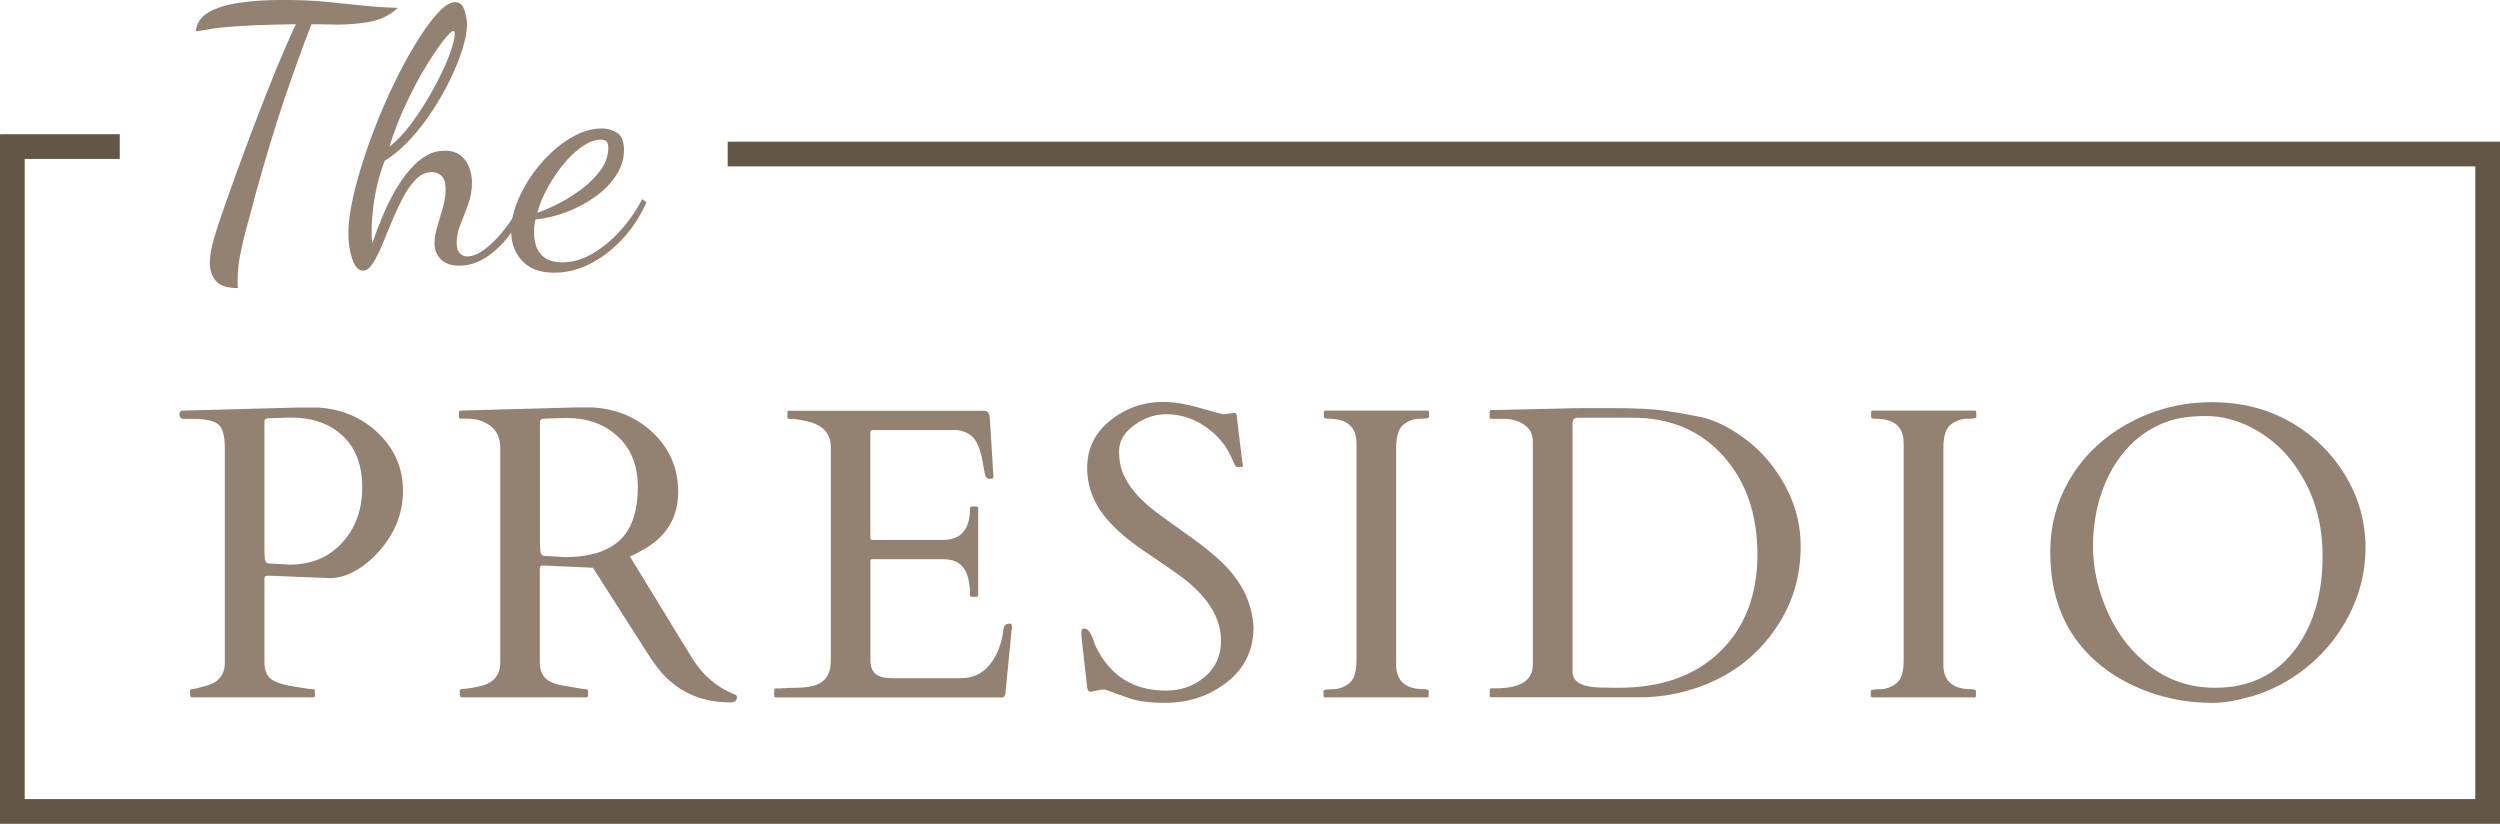
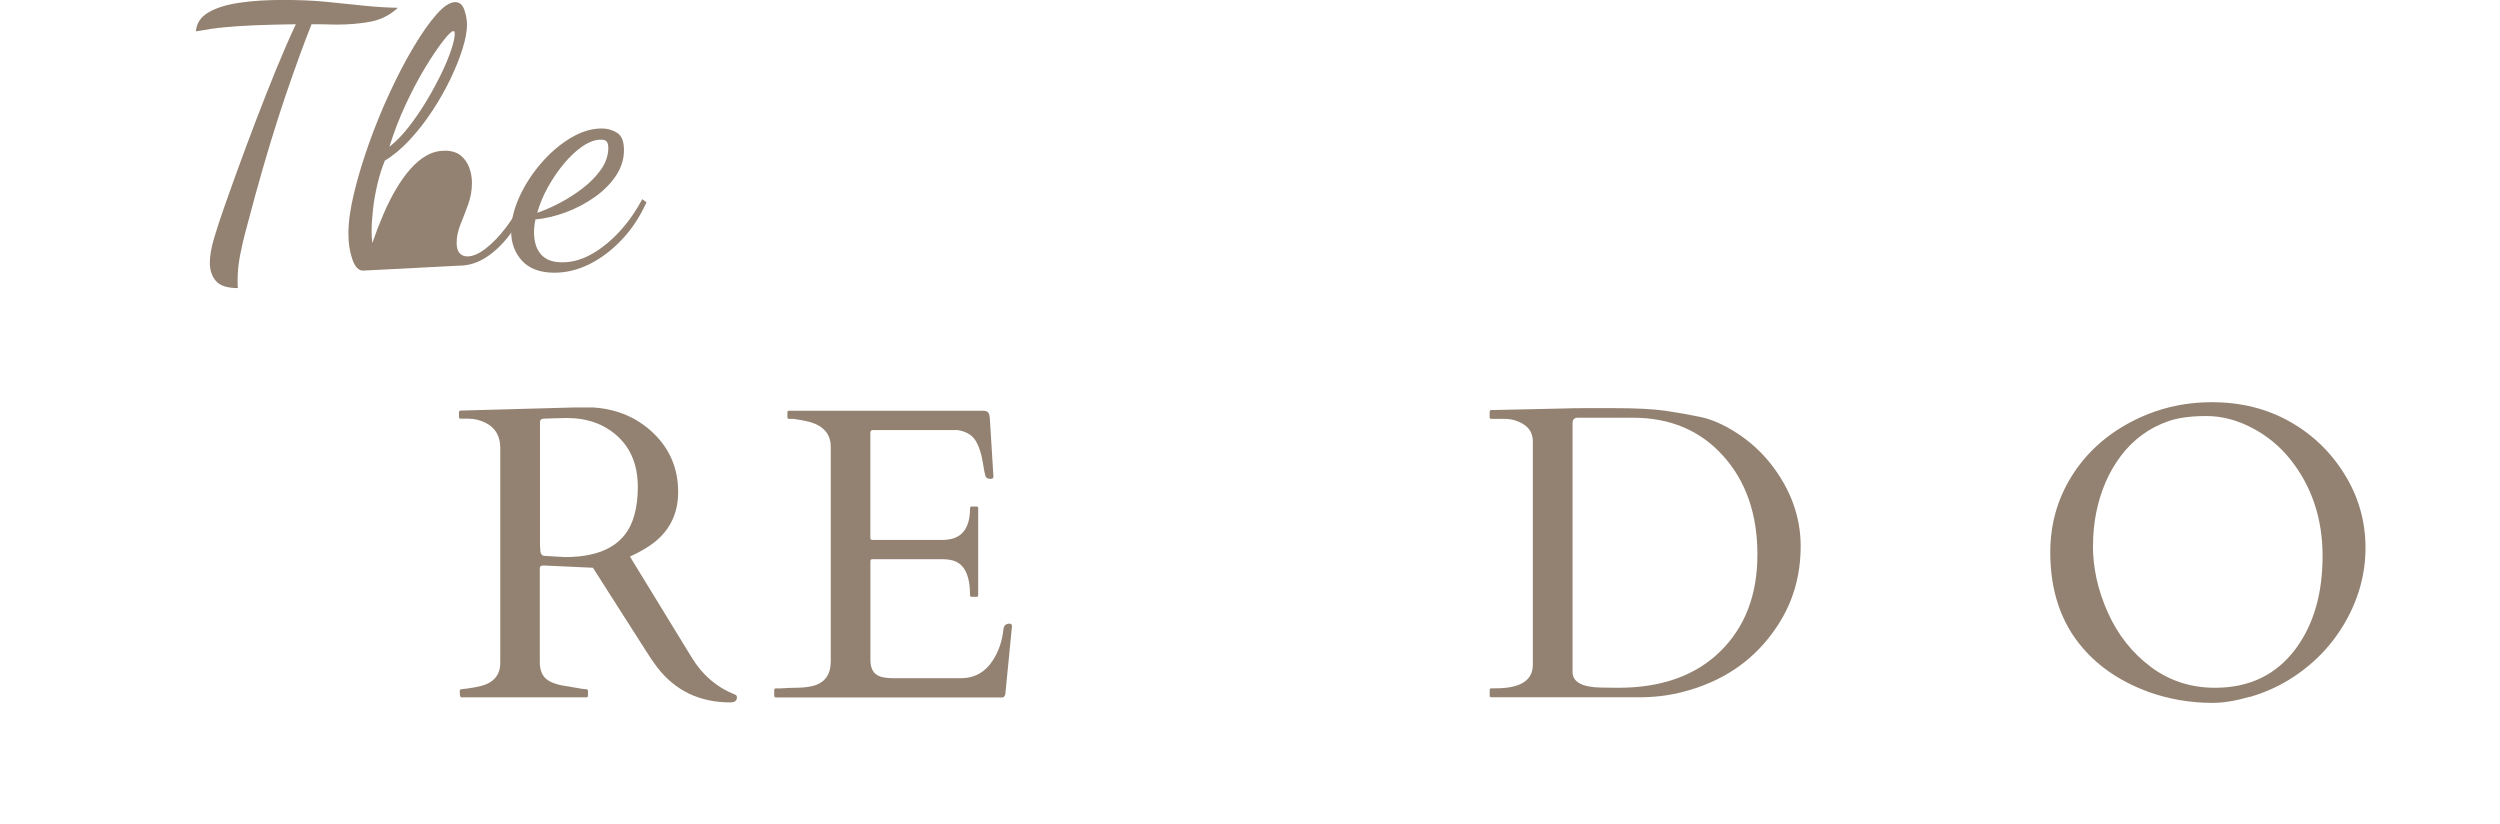
<svg xmlns="http://www.w3.org/2000/svg" id="Layer_1" data-name="Layer 1" viewBox="0 0 473.45 156.01">
  <defs>
    <style>
      .cls-1 {
        fill: #625747;
      }

      .cls-2 {
        fill: #938271;
      }
    </style>
  </defs>
  <g>
    <path class="cls-2" d="M45.08,54.56c-2.03,0-3.43-.45-4.19-1.35-.77-.9-1.15-2.05-1.15-3.45,0-1.31.27-2.86.81-4.67.54-1.8,1.1-3.54,1.69-5.21.77-2.21,1.69-4.8,2.77-7.77,1.08-2.98,2.24-6.08,3.48-9.33,1.24-3.24,2.5-6.44,3.79-9.6,1.29-3.15,2.54-6.02,3.75-8.59-3.11.05-5.71.11-7.81.2-2.1.09-3.98.21-5.65.37-1.67.16-3.49.42-5.48.78.14-1.53.92-2.73,2.37-3.58,1.44-.86,3.38-1.46,5.81-1.83,2.43-.36,5.21-.54,8.32-.54s5.89.12,8.35.37c2.46.25,4.77.48,6.93.71,2.16.23,4.33.36,6.49.41-1.53,1.4-3.29,2.28-5.27,2.64-1.98.36-4.08.54-6.29.54-.5,0-1.01-.01-1.56-.03-.54-.02-1.08-.03-1.62-.03h-1.62c-1.44,3.61-3.1,8.16-4.97,13.66-1.87,5.5-3.75,11.7-5.65,18.59-.63,2.39-1.21,4.53-1.72,6.42-.52,1.89-.92,3.63-1.22,5.21-.29,1.58-.44,3.11-.44,4.6v.74c0,.27.02.52.07.74Z" />
-     <path class="cls-2" d="M68.75,51.25c-.86,0-1.53-.72-2.03-2.16-.5-1.44-.74-3.07-.74-4.87,0-2.16.36-4.73,1.08-7.71.72-2.98,1.67-6.11,2.84-9.4,1.17-3.29,2.49-6.51,3.96-9.67,1.46-3.15,2.96-6.02,4.5-8.59,1.53-2.57,2.97-4.62,4.33-6.15,1.35-1.53,2.52-2.3,3.52-2.3.81,0,1.39.48,1.72,1.45s.51,1.9.51,2.81c0,1.26-.28,2.8-.85,4.6-.56,1.8-1.34,3.73-2.33,5.78-.99,2.05-2.14,4.07-3.45,6.05-1.31,1.98-2.73,3.8-4.26,5.44s-3.09,2.94-4.67,3.89c-.54,1.31-1,2.77-1.39,4.39-.38,1.62-.67,3.21-.84,4.77-.18,1.55-.27,2.94-.27,4.16,0,.5.01.92.03,1.29.02.36.06.7.1,1.01.63-1.85,1.32-3.64,2.06-5.37.74-1.74,1.54-3.34,2.4-4.8.86-1.46,1.77-2.75,2.74-3.85.97-1.1,1.99-1.96,3.08-2.57,1.08-.61,2.23-.91,3.45-.91s2.27.3,3.01.91c.74.61,1.29,1.38,1.62,2.3.34.92.51,1.88.51,2.87,0,1.4-.24,2.75-.71,4.06-.47,1.31-.96,2.57-1.45,3.79-.5,1.22-.74,2.39-.74,3.52,0,.9.19,1.55.57,1.96.38.41.87.61,1.45.61,1.04,0,2.2-.5,3.48-1.49,1.29-.99,2.56-2.31,3.82-3.96,1.26-1.64,2.34-3.44,3.25-5.37l.88.81c-.95,2.21-2.1,4.2-3.45,5.98-1.35,1.78-2.84,3.19-4.46,4.23s-3.31,1.55-5.07,1.55c-1.53,0-2.69-.41-3.48-1.22-.79-.81-1.18-1.83-1.18-3.04,0-.95.18-2,.54-3.18.36-1.17.71-2.37,1.05-3.58.34-1.22.51-2.37.51-3.45,0-1.17-.25-2-.74-2.5-.5-.5-1.1-.74-1.83-.74-1.13,0-2.14.45-3.04,1.35-.9.9-1.72,2.06-2.47,3.48-.74,1.42-1.44,2.92-2.1,4.5-.65,1.58-1.27,3.08-1.86,4.5-.59,1.42-1.17,2.58-1.76,3.48-.59.9-1.19,1.35-1.83,1.35ZM73.75,27.79c1.26-.99,2.49-2.25,3.68-3.79,1.19-1.53,2.31-3.17,3.35-4.9,1.04-1.73,1.96-3.44,2.77-5.1.81-1.67,1.44-3.18,1.89-4.53.45-1.35.68-2.37.68-3.04,0-.22-.02-.37-.07-.44-.05-.07-.11-.1-.2-.1-.32,0-.96.62-1.93,1.86-.97,1.24-2.09,2.9-3.35,4.97-1.26,2.07-2.5,4.42-3.72,7.03-1.22,2.61-2.25,5.3-3.11,8.05Z" />
+     <path class="cls-2" d="M68.75,51.25c-.86,0-1.53-.72-2.03-2.16-.5-1.44-.74-3.07-.74-4.87,0-2.16.36-4.73,1.08-7.71.72-2.98,1.67-6.11,2.84-9.4,1.17-3.29,2.49-6.51,3.96-9.67,1.46-3.15,2.96-6.02,4.5-8.59,1.53-2.57,2.97-4.62,4.33-6.15,1.35-1.53,2.52-2.3,3.52-2.3.81,0,1.39.48,1.72,1.45s.51,1.9.51,2.81c0,1.26-.28,2.8-.85,4.6-.56,1.8-1.34,3.73-2.33,5.78-.99,2.05-2.14,4.07-3.45,6.05-1.31,1.98-2.73,3.8-4.26,5.44s-3.09,2.94-4.67,3.89c-.54,1.31-1,2.77-1.39,4.39-.38,1.62-.67,3.21-.84,4.77-.18,1.55-.27,2.94-.27,4.16,0,.5.01.92.03,1.29.02.36.06.7.1,1.01.63-1.85,1.32-3.64,2.06-5.37.74-1.74,1.54-3.34,2.4-4.8.86-1.46,1.77-2.75,2.74-3.85.97-1.1,1.99-1.96,3.08-2.57,1.08-.61,2.23-.91,3.45-.91s2.27.3,3.01.91c.74.61,1.29,1.38,1.62,2.3.34.92.51,1.88.51,2.87,0,1.4-.24,2.75-.71,4.06-.47,1.31-.96,2.57-1.45,3.79-.5,1.22-.74,2.39-.74,3.52,0,.9.19,1.55.57,1.96.38.41.87.61,1.45.61,1.04,0,2.2-.5,3.48-1.49,1.29-.99,2.56-2.31,3.82-3.96,1.26-1.64,2.34-3.44,3.25-5.37l.88.81c-.95,2.21-2.1,4.2-3.45,5.98-1.35,1.78-2.84,3.19-4.46,4.23s-3.31,1.55-5.07,1.55ZM73.75,27.79c1.26-.99,2.49-2.25,3.68-3.79,1.19-1.53,2.31-3.17,3.35-4.9,1.04-1.73,1.96-3.44,2.77-5.1.81-1.67,1.44-3.18,1.89-4.53.45-1.35.68-2.37.68-3.04,0-.22-.02-.37-.07-.44-.05-.07-.11-.1-.2-.1-.32,0-.96.62-1.93,1.86-.97,1.24-2.09,2.9-3.35,4.97-1.26,2.07-2.5,4.42-3.72,7.03-1.22,2.61-2.25,5.3-3.11,8.05Z" />
    <path class="cls-2" d="M105.05,51.65c-2.75,0-4.81-.76-6.19-2.27-1.37-1.51-2.06-3.37-2.06-5.58,0-2.03.51-4.17,1.52-6.42,1.01-2.25,2.37-4.37,4.06-6.36,1.69-1.98,3.55-3.59,5.58-4.83,2.03-1.24,4.03-1.86,6.02-1.86,1.04,0,1.99.27,2.87.81.88.54,1.32,1.65,1.32,3.31s-.51,3.32-1.52,4.83c-1.01,1.51-2.34,2.85-3.99,4.02-1.65,1.17-3.45,2.13-5.41,2.87s-3.91,1.21-5.85,1.39c-.09.45-.16.88-.2,1.29-.05.4-.07.79-.07,1.15,0,.68.08,1.35.24,2.03s.44,1.3.85,1.86c.41.56.96,1,1.66,1.32.7.32,1.57.47,2.6.47,1.94,0,3.85-.55,5.75-1.66s3.65-2.56,5.27-4.36c1.62-1.8,3-3.79,4.12-5.95l.81.61c-1.22,2.7-2.76,5.05-4.63,7.03-1.87,1.98-3.9,3.53-6.08,4.63-2.19,1.1-4.41,1.66-6.66,1.66ZM101.74,40.3c1.22-.41,2.59-1,4.12-1.79,1.53-.79,3.01-1.72,4.43-2.81,1.42-1.08,2.59-2.28,3.52-3.58.92-1.31,1.39-2.68,1.39-4.12,0-.5-.09-.88-.27-1.15-.18-.27-.56-.4-1.15-.4-1.08,0-2.23.42-3.45,1.25-1.22.83-2.39,1.93-3.52,3.28-1.13,1.35-2.14,2.84-3.04,4.46-.9,1.62-1.58,3.25-2.03,4.87Z" />
-     <path class="cls-2" d="M36.29,132.06c-.21,0-.31-.26-.31-.77v-.46c0-.2.13-.31.39-.31s.64-.08,1.14-.23.88-.26,1.14-.31c2.62-.59,3.93-2.08,3.93-4.47v-40.67c0-2.36-.44-3.87-1.31-4.53s-2.45-.98-4.74-.98h-1.73c-.54,0-.81-.31-.81-.92,0-.36.17-.58.5-.65h.27l21.61-.58h3.89c4.6.31,8.42,1.96,11.48,4.97,3.06,3,4.58,6.61,4.58,10.8s-1.5,8.01-4.51,11.42c-1.31,1.51-2.79,2.74-4.43,3.68s-3.26,1.42-4.85,1.44l-11.56-.46h-.31c-.39,0-.58.18-.58.54v15.83c0,1.41.39,2.45,1.15,3.12.77.67,2.4,1.19,4.89,1.58.33.05.87.14,1.62.25.74.12,1.24.17,1.5.17s.39.1.39.31v.92c0,.21-.1.31-.31.31h-23.03ZM53.2,79.13c-.31.01-.64.03-.98.04-.35.01-.79.03-1.33.04-.54.01-.81.23-.81.64v24.84l.08,1.16c.08.54.32.82.73.85l3.93.23c4.13,0,7.47-1.39,9.99-4.16,2.53-2.77,3.79-6.26,3.79-10.46s-1.23-7.45-3.68-9.76c-2.45-2.31-5.72-3.47-9.8-3.47-.36,0-.69,0-1,.02-.31.01-.62.03-.92.04Z" />
    <path class="cls-2" d="M87.39,132.06c-.21,0-.31-.26-.31-.77v-.46c0-.2.1-.31.31-.31.15,0,.4-.03.73-.08.33-.05.68-.1,1.04-.15.36-.05.69-.11,1-.17s.53-.11.65-.14c2.62-.59,3.93-2.08,3.93-4.47v-40.67c0-2.21-.89-3.77-2.66-4.7-1.05-.56-2.18-.85-3.39-.85h-1.46c-.21,0-.31-.1-.31-.31v-.92c0-.21.15-.31.46-.31l21.14-.58h3.89c4.54.31,8.35,1.96,11.42,4.95s4.6,6.68,4.6,11.05-1.82,7.79-5.47,10.23c-1.13.74-2.35,1.41-3.66,2l11.67,19.07c2.03,3.34,4.75,5.69,8.17,7.05.28.08.42.26.42.54,0,.64-.42.96-1.27.96-5.78,0-10.37-2.2-13.79-6.59-.74-.98-1.49-2.07-2.23-3.27l-9.98-15.64-9.17-.42h-.31c-.39,0-.58.18-.58.54v17.76c0,1.41.4,2.47,1.19,3.16.79.69,2.17,1.17,4.12,1.42.51.08,1.14.19,1.89.33.74.14,1.25.21,1.52.21s.4.1.4.31v.92c0,.21-.1.31-.31.31h-23.69ZM105.38,79.2c-.31.01-.64.03-.98.04-.35.01-.79.03-1.33.04-.54.01-.81.23-.81.64v23.34l.08,1.16c.08.54.32.82.73.85l3.93.23c7.21,0,11.57-2.57,13.06-7.7.49-1.62.73-3.47.73-5.55,0-4.06-1.26-7.25-3.79-9.59-2.53-2.34-5.76-3.5-9.69-3.5-.36,0-.69,0-1,.02-.31.01-.62.03-.92.04Z" />
    <path class="cls-2" d="M146.62,131.76v-1.08c0-.2.1-.31.31-.31h.85c1.08-.08,2.18-.12,3.31-.13,1.13-.01,2.16-.15,3.08-.4,2.11-.62,3.16-2.16,3.16-4.62v-40.59c0-2.54-1.5-4.16-4.51-4.85-.85-.18-1.71-.33-2.58-.46h-.81c-.21,0-.31-.1-.31-.31v-.92c0-.21.1-.31.31-.31h36.63c.46,0,.8.08,1,.25.2.17.33.53.39,1.1l.69,11.17c0,.26-.19.39-.58.39s-.67-.12-.85-.35c-.15-.26-.35-1.19-.6-2.81s-.69-2.97-1.33-4.04c-.64-1.08-1.77-1.76-3.39-2.04h-16.06c-.33,0-.5.17-.5.5v19.91c0,.26.13.39.39.39h13.33c3.44,0,5.16-2,5.16-6.01,0-.2.1-.31.31-.31h.92c.2,0,.31.1.31.31v16.48c0,.21-.1.31-.31.31h-.92c-.21,0-.31-.1-.31-.31,0-3.8-1.1-6-3.31-6.59-.62-.15-1.27-.23-1.96-.23h-13.21c-.26,0-.39.13-.39.39v18.76c0,1.93.89,3.02,2.66,3.27.51.08,1.05.12,1.62.12h12.83c2.64,0,4.7-1.17,6.16-3.51,1.05-1.67,1.69-3.58,1.92-5.74.08-.72.46-1.08,1.16-1.08.31,0,.46.17.46.5l-1.27,12.94c-.15.36-.33.54-.54.54h-42.9c-.21,0-.31-.1-.31-.31Z" />
-     <path class="cls-2" d="M233.85,78.22c.26,0,.39.28.39.85l1,8.2c.1.51.15.84.15.98s-.2.21-.6.21-.65-.05-.75-.15-.21-.28-.31-.52c-.1-.24-.22-.52-.37-.83-.14-.31-.29-.62-.44-.92-.54-1.18-1.39-2.35-2.54-3.51-2.82-2.72-6.01-4.08-9.55-4.08-2.13,0-4.15.69-6.05,2.08-1.9,1.39-2.85,3.02-2.85,4.91s.35,3.52,1.06,4.91c.71,1.39,1.64,2.67,2.79,3.85,1.16,1.18,2.48,2.31,3.97,3.39s3,2.17,4.55,3.27c4.08,2.85,6.98,5.29,8.7,7.32,2.7,3.13,4.16,6.65,4.39,10.55,0,4.37-1.68,7.85-5.03,10.46s-7.25,3.91-11.69,3.91c-2.85,0-5.12-.29-6.8-.87s-2.84-.99-3.49-1.25c-.64-.26-1.11-.39-1.41-.39s-.48.01-.56.04l-1.89.39c-.33,0-.54-.27-.62-.81-.74-6.37-1.12-9.75-1.12-10.15s.03-.67.1-.81.24-.21.52-.21c.72,0,1.37,1.03,1.96,3.08,2.7,5.78,7.18,8.67,13.44,8.67,2.88,0,5.33-.87,7.38-2.62s3.06-4.02,3.06-6.82c0-4.47-2.67-8.63-8.01-12.48-1.52-1.08-3.7-2.58-6.55-4.51-2.85-1.93-5.12-3.85-6.82-5.78-2.64-2.98-3.97-6.3-3.97-9.96s1.46-6.66,4.37-8.99c2.91-2.34,6.26-3.51,10.03-3.51,1.95,0,4.1.33,6.45,1,2.35.67,3.99,1.12,4.91,1.35l2.16-.27Z" />
-     <path class="cls-2" d="M256.88,83.92c0-3.08-1.77-4.62-5.31-4.62-.57,0-.85-.1-.85-.31v-.92c0-.21.1-.31.31-.31h19.3c.21,0,.31.1.31.31v.92c0,.21-.56.31-1.69.31s-2.17.36-3.12,1.08c-.95.72-1.42,2.2-1.42,4.43v41.1c0,3.08,1.78,4.62,5.35,4.62.54,0,.81.1.81.31v.92c0,.21-.1.31-.31.31h-19.3c-.21,0-.31-.1-.31-.31v-.92c0-.2.56-.31,1.69-.31s2.17-.36,3.12-1.08c.95-.72,1.43-2.19,1.43-4.43v-41.1Z" />
    <path class="cls-2" d="M282.14,77.95c0-.21.1-.31.31-.31h.85l12.36-.27c1.49-.05,3.11-.08,4.85-.08h4.81c4.47,0,7.82.17,10.07.5,2.25.33,4.45.73,6.62,1.17,2.17.45,4.48,1.47,6.93,3.06,2.45,1.59,4.58,3.52,6.37,5.78,3.8,4.83,5.7,10.04,5.7,15.64s-1.46,10.62-4.39,15.06c-4.21,6.45-10.31,10.66-18.29,12.63-2.54.62-5.15.92-7.82.92h-28.08c-.21,0-.31-.1-.31-.31v-1.08c0-.2.1-.31.31-.31h.85c4.67,0,7.01-1.49,7.01-4.47v-42.21c0-1.44-.55-2.52-1.66-3.25s-2.35-1.1-3.74-1.1h-2.47c-.21,0-.31-.1-.31-.31v-1.08ZM298.77,79.11c-.64,0-.96.35-.96,1.04v47.1c0,1.9,1.78,2.89,5.35,2.96,1.05.03,2.16.04,3.31.04,8.19,0,14.63-2.3,19.32-6.89,4.69-4.6,7.03-10.71,7.03-18.35s-2.16-13.87-6.49-18.68c-4.33-4.81-10.02-7.22-17.08-7.22h-10.48Z" />
-     <path class="cls-2" d="M360.51,83.92c0-3.08-1.77-4.62-5.31-4.62-.57,0-.85-.1-.85-.31v-.92c0-.21.1-.31.31-.31h19.3c.21,0,.31.1.31.31v.92c0,.21-.56.31-1.69.31s-2.17.36-3.12,1.08c-.95.72-1.42,2.2-1.42,4.43v41.1c0,3.08,1.78,4.62,5.35,4.62.54,0,.81.1.81.31v.92c0,.21-.1.31-.31.31h-19.3c-.21,0-.31-.1-.31-.31v-.92c0-.2.56-.31,1.69-.31s2.17-.36,3.12-1.08c.95-.72,1.43-2.19,1.43-4.43v-41.1Z" />
    <path class="cls-2" d="M426.09,131.95c-2.65.77-5,1.16-7.05,1.16-4.21,0-8.23-.68-12.05-2.04-5.24-1.9-9.45-4.71-12.63-8.43-4.06-4.75-6.08-10.77-6.08-18.06,0-5.26,1.35-10.06,4.04-14.38,2.7-4.33,6.43-7.75,11.19-10.26,4.76-2.52,9.88-3.77,15.37-3.77s10.39,1.22,14.73,3.66c4.34,2.44,7.82,5.79,10.44,10.05s3.93,8.88,3.93,13.85-1.3,9.69-3.89,14.17c-2.59,4.48-6.15,8.11-10.67,10.88-2.23,1.36-4.67,2.43-7.32,3.2ZM396.36,103.33c0,4.26.94,8.49,2.83,12.69s4.59,7.62,8.11,10.26c3.52,2.64,7.59,3.97,12.21,3.97,6.57,0,11.7-2.52,15.37-7.55,3.31-4.55,4.97-10.35,4.97-17.41s-2.03-13.15-6.08-18.26c-1.98-2.49-4.4-4.49-7.26-5.99-2.86-1.5-5.75-2.25-8.67-2.25s-5.3.32-7.16.96-3.55,1.52-5.06,2.64-2.85,2.45-4,3.99c-1.16,1.54-2.12,3.21-2.89,5.01-1.57,3.7-2.35,7.68-2.35,11.94Z" />
  </g>
-   <polygon class="cls-1" points="468.77 26.83 468.77 26.83 137.81 26.83 137.81 31.51 468.77 31.51 468.77 151.33 4.68 151.33 4.68 30.1 22.68 30.1 22.68 25.42 .55 25.42 .55 25.43 0 25.43 0 156.01 1.6 156.01 4.68 156.01 473.45 156.01 473.45 156.01 473.45 151.33 473.45 31.51 473.45 26.83 473.45 26.83 468.77 26.83" />
</svg>